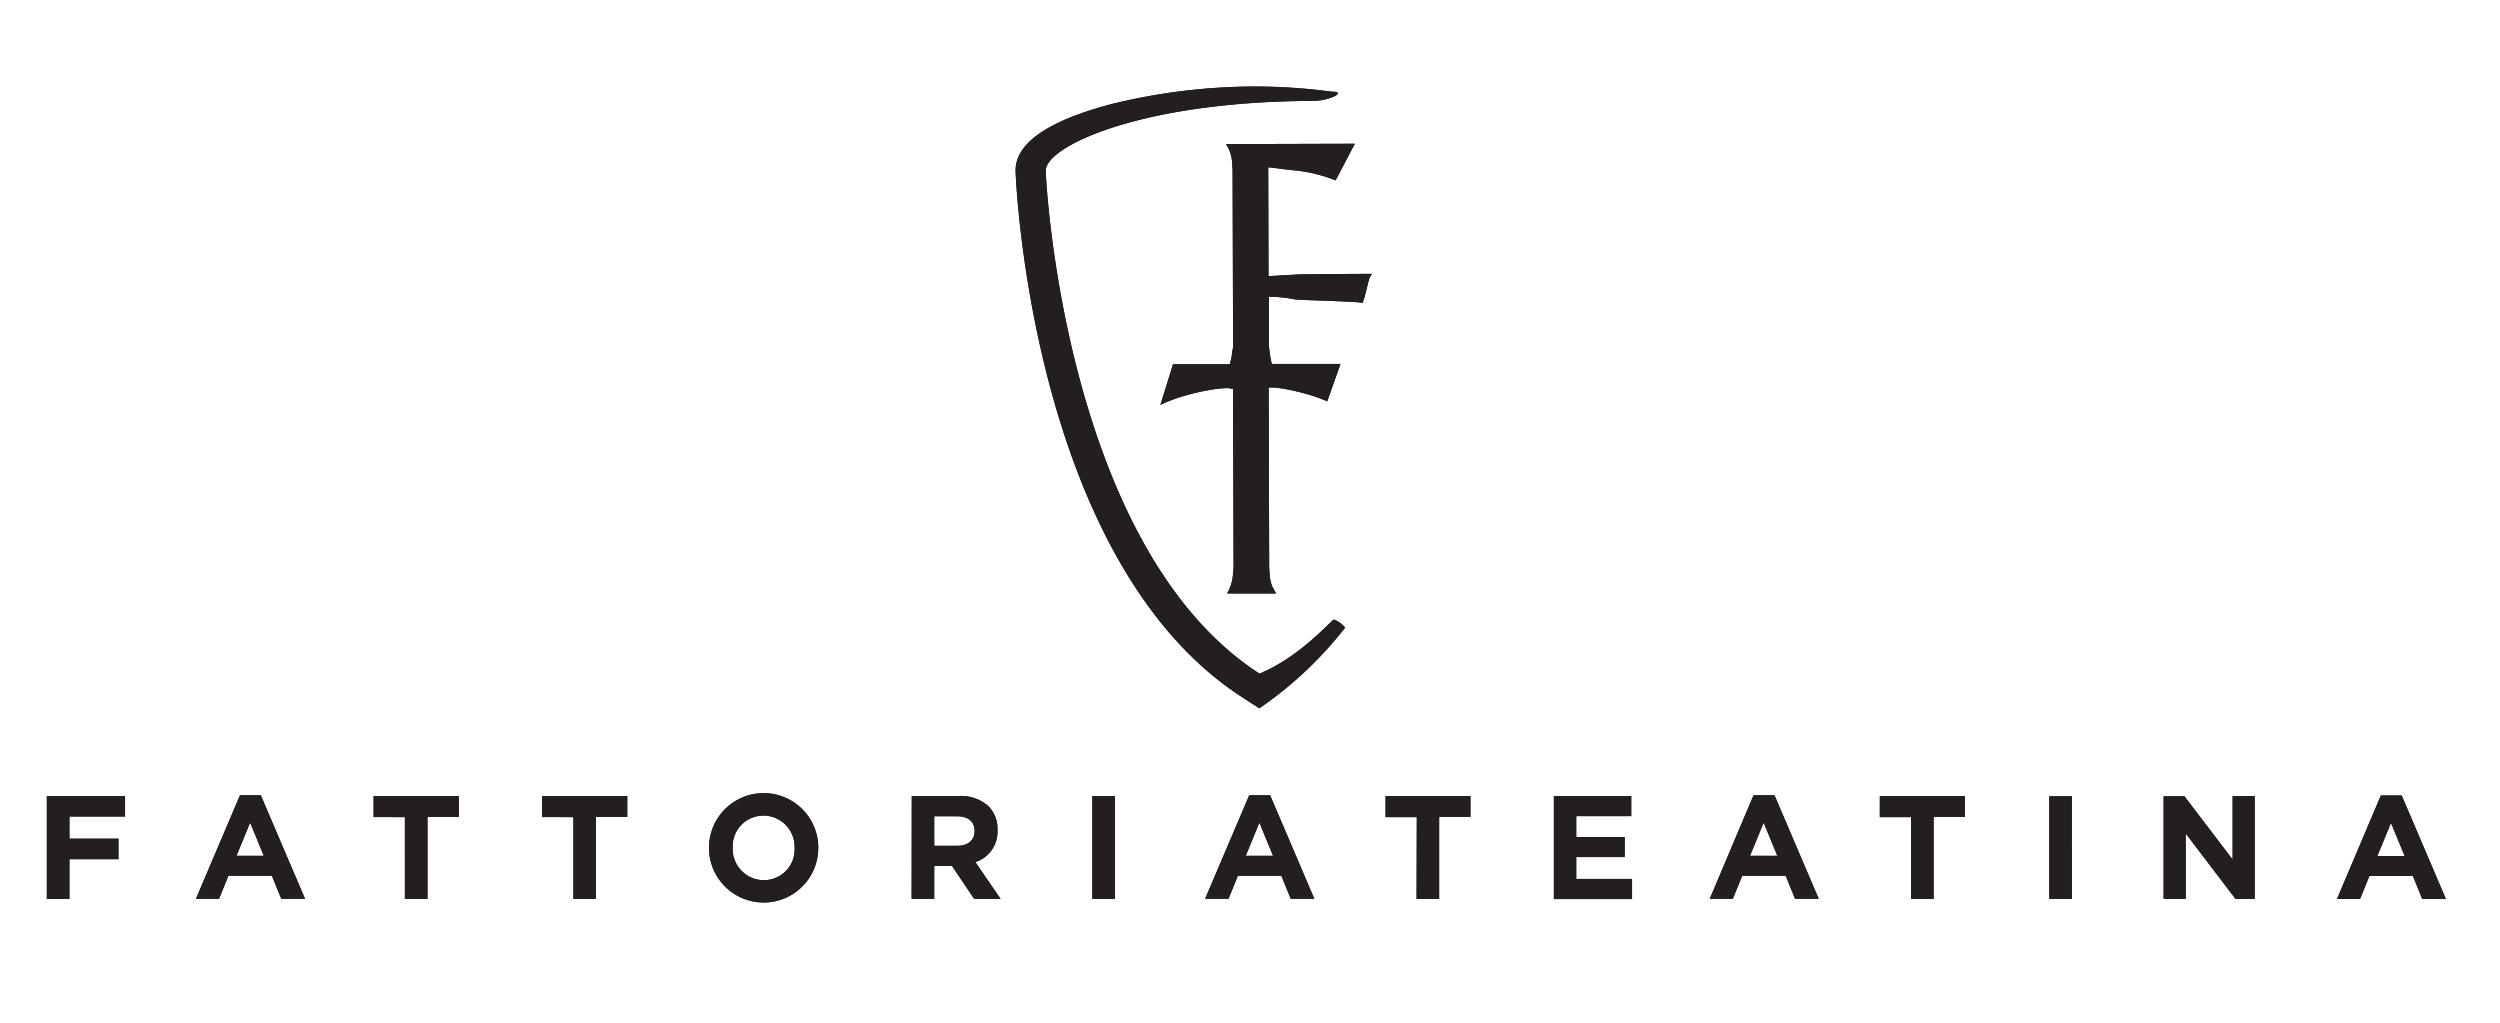
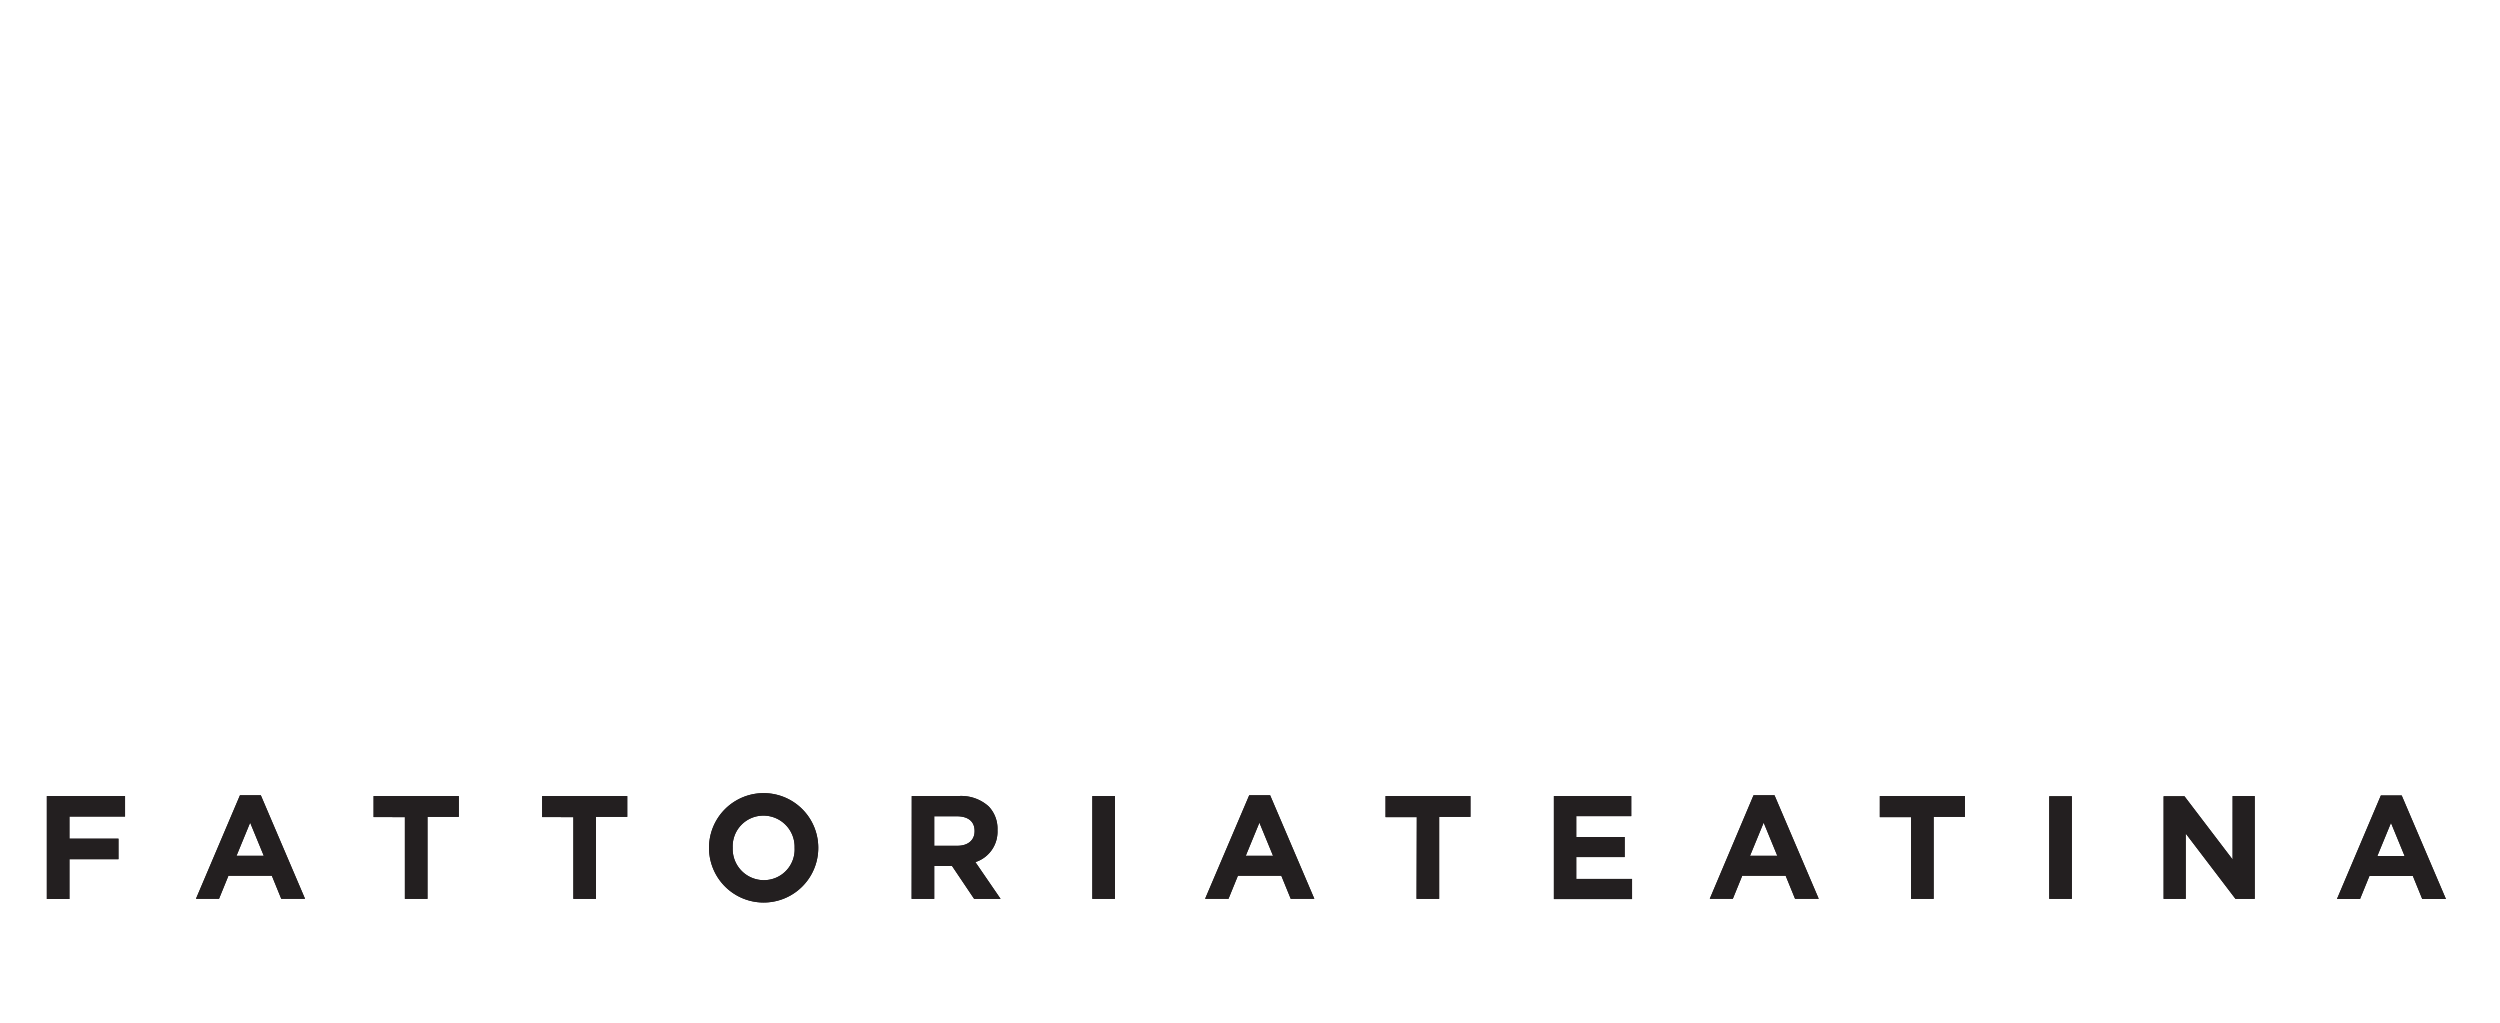
<svg xmlns="http://www.w3.org/2000/svg" id="Layer_1" data-name="Layer 1" viewBox="0 0 452.24 185.07">
  <defs>
    <style>
      .cls-1 {
        fill: #231f20;
      }
    </style>
  </defs>
  <title>logo-fattoriateatina-balck-01</title>
  <g>
-     <path class="cls-1" d="M241.25,112.06c-3,2.89-7.44,7.3-13.41,9.8-35.17-22.72-38.66-88.94-38.67-91,0-4.32,16.94-12.51,48.36-12.61,2.9,0,6.36-1.68,3.33-1.67a104.37,104.37,0,0,0-13.33-.93,109.16,109.16,0,0,0-26.16,3.1c-11.86,3.08-17.67,7.17-17.66,12.12,0,.67,2.61,70.43,41,95.26l3.1,2a69.32,69.32,0,0,0,15.52-14.6A4.71,4.71,0,0,0,241.25,112.06Z" />
-     <path class="cls-1" d="M234.15,54.14c1.07.18,11.4.37,12.33.65.92-2.43.92-4.43,1.74-5.25-1.59,0-12.13.06-12.95.09-2.57.13-4.5.25-5.8.33l-.05-19.7,1.72.2c.67.1,1.61.22,2.84.34s2.06.25,2.54.35a28.59,28.59,0,0,1,5.09,1.48L245.08,26l-23.3.07c.06.12.17.3.3.51a3.49,3.49,0,0,1,.3.62,6.55,6.55,0,0,1,.49,2.07c.06.76.1,1.36.1,1.78l.09,31.48c0,.15,0,.39-.08.71s-.1.77-.21,1.39a10.36,10.36,0,0,1-.31,1.25l-10.26,0-2.29,7.36a28.87,28.87,0,0,1,4.9-1.79,36.49,36.49,0,0,1,3.74-.85,21.52,21.52,0,0,1,3.5-.4l1,.15.1,32c0,.4-.05,1-.13,1.77a7.29,7.29,0,0,1-.47,2,4.86,4.86,0,0,1-.31.74c-.1.21-.19.37-.26.49l8.86,0a2.09,2.09,0,0,1-.13-.23,4.6,4.6,0,0,1-.26-.49c-.13-.22-.24-.41-.32-.57a7.08,7.08,0,0,1-.44-2c-.06-.74-.1-1.31-.1-1.69l-.09-32.26,1,0a22,22,0,0,1,2.37.34c1.06.2,2,.42,2.87.66a30.78,30.78,0,0,1,4.36,1.48l2.39-6.76-12.42,0a14.18,14.18,0,0,1-.34-1.7c-.1-.73-.17-1.27-.2-1.64l0-8.81A24.34,24.34,0,0,1,234.15,54.14Z" />
-   </g>
+     </g>
  <path id="_Compound_Clipping_Path_" data-name="&lt;Compound Clipping Path&gt;" class="cls-1" d="M8.47,144H22.62v3.71H12.56v4h8.87v3.72H12.56v7.2H8.47Zm34.94-.14h3.77l8,18.73H50.88l-1.7-4.17H41.32l-1.7,4.17H35.45Zm4.31,10.95-2.47-6-2.47,6Zm25.52-7H67.58V144H83v3.77H77.33V162.6H73.24Zm30.48,0H98.07V144h15.4v3.77h-5.66V162.6h-4.09Zm24.54,5.57v0a9.88,9.88,0,0,1,19.76-.05v.05a9.88,9.88,0,0,1-19.76,0Zm15.48,0v0a5.64,5.64,0,0,0-5.63-5.84,5.55,5.55,0,0,0-5.57,5.79v.05a5.64,5.64,0,0,0,5.63,5.84A5.55,5.55,0,0,0,143.74,153.35ZM164.93,144h8.5a7.42,7.42,0,0,1,5.42,1.88,5.83,5.83,0,0,1,1.59,4.25v.05a5.78,5.78,0,0,1-4,5.77L181,162.6h-4.78l-4-5.95H169v5.95h-4.09Zm8.24,9c2,0,3.13-1.07,3.13-2.63v-.06c0-1.75-1.22-2.65-3.21-2.65H169V153Zm24.43-9h4.09V162.6H197.6Zm28.38-.14h3.78l8,18.73h-4.27l-1.7-4.17h-7.86l-1.7,4.17H218Zm4.31,10.95-2.47-6-2.47,6Zm26-7h-5.65V144H266v3.77h-5.66V162.6h-4.09ZM281.09,144h14v3.64h-9.95v3.77h8.76v3.63h-8.76V159h10.09v3.64H281.09Zm36.12-.14H321l8,18.73h-4.28l-1.7-4.17h-7.86l-1.7,4.17h-4.17Zm4.3,10.95-2.47-6-2.47,6Zm24.19-7h-5.65V144h15.4v3.77h-5.66V162.6H345.7Zm25-3.77h4.09V162.6h-4.09Zm20.69,0h3.77l8.71,11.44V144h4V162.6h-3.48l-9-11.82V162.6h-4Zm39.3-.14h3.77l8,18.73h-4.28l-1.7-4.17h-7.86l-1.7,4.17h-4.17Zm4.3,10.95-2.47-6-2.47,6Z" />
  <g>
-     <path class="cls-1" d="M241.25,112.06c-3,2.89-7.44,7.3-13.41,9.8-35.17-22.72-38.66-88.94-38.67-91,0-4.32,16.94-12.51,48.36-12.61,2.9,0,6.36-1.68,3.33-1.67a104.37,104.37,0,0,0-13.33-.93,109.16,109.16,0,0,0-26.16,3.1c-11.86,3.08-17.67,7.17-17.66,12.12,0,.67,2.61,70.43,41,95.26l3.1,2a69.32,69.32,0,0,0,15.52-14.6A4.71,4.71,0,0,0,241.25,112.06Z" />
-     <path class="cls-1" d="M234.15,54.14c1.07.18,11.4.37,12.33.65.92-2.43.92-4.43,1.74-5.25-1.59,0-12.13.06-12.95.09-2.57.13-4.5.25-5.8.33l-.05-19.7,1.72.2c.67.1,1.61.22,2.84.34s2.06.25,2.54.35a28.59,28.59,0,0,1,5.09,1.48L245.08,26l-23.3.07c.06.12.17.3.3.51a3.49,3.49,0,0,1,.3.62,6.55,6.55,0,0,1,.49,2.07c.06.76.1,1.36.1,1.78l.09,31.48c0,.15,0,.39-.08.71s-.1.77-.21,1.39a10.36,10.36,0,0,1-.31,1.25l-10.26,0-2.29,7.36a28.87,28.87,0,0,1,4.9-1.79,36.49,36.49,0,0,1,3.74-.85,21.52,21.52,0,0,1,3.5-.4l1,.15.1,32c0,.4-.05,1-.13,1.77a7.29,7.29,0,0,1-.47,2,4.86,4.86,0,0,1-.31.74c-.1.21-.19.37-.26.49l8.86,0a2.09,2.09,0,0,1-.13-.23,4.6,4.6,0,0,1-.26-.49c-.13-.22-.24-.41-.32-.57a7.08,7.08,0,0,1-.44-2c-.06-.74-.1-1.31-.1-1.69l-.09-32.26,1,0a22,22,0,0,1,2.37.34c1.06.2,2,.42,2.87.66a30.78,30.78,0,0,1,4.36,1.48l2.39-6.76-12.42,0a14.18,14.18,0,0,1-.34-1.7c-.1-.73-.17-1.27-.2-1.64l0-8.81A24.34,24.34,0,0,1,234.15,54.14Z" />
-   </g>
+     </g>
  <path id="_Compound_Clipping_Path_2" data-name="&lt;Compound Clipping Path&gt;" class="cls-1" d="M8.47,144H22.62v3.71H12.56v4h8.87v3.72H12.56v7.2H8.47Zm34.94-.14h3.77l8,18.73H50.88l-1.7-4.17H41.32l-1.7,4.17H35.45Zm4.31,10.95-2.47-6-2.47,6Zm25.52-7H67.58V144H83v3.77H77.33V162.6H73.24Zm30.48,0H98.07V144h15.4v3.77h-5.66V162.6h-4.09Zm24.54,5.57v0a9.88,9.88,0,0,1,19.76-.05v.05a9.88,9.88,0,0,1-19.76,0Zm15.48,0v0a5.64,5.64,0,0,0-5.63-5.84,5.55,5.55,0,0,0-5.57,5.79v.05a5.64,5.64,0,0,0,5.63,5.84A5.55,5.55,0,0,0,143.74,153.35ZM164.93,144h8.5a7.42,7.42,0,0,1,5.42,1.88,5.83,5.83,0,0,1,1.59,4.25v.05a5.78,5.78,0,0,1-4,5.77L181,162.6h-4.78l-4-5.95H169v5.95h-4.09Zm8.24,9c2,0,3.13-1.07,3.13-2.63v-.06c0-1.75-1.22-2.65-3.21-2.65H169V153Zm24.43-9h4.09V162.6H197.6Zm28.38-.14h3.78l8,18.73h-4.27l-1.7-4.17h-7.86l-1.7,4.17H218Zm4.31,10.95-2.47-6-2.47,6Zm26-7h-5.65V144H266v3.77h-5.66V162.6h-4.09ZM281.09,144h14v3.64h-9.95v3.77h8.76v3.63h-8.76V159h10.09v3.64H281.09Zm36.12-.14H321l8,18.73h-4.28l-1.7-4.17h-7.86l-1.7,4.17h-4.17Zm4.3,10.95-2.47-6-2.47,6Zm24.19-7h-5.65V144h15.4v3.77h-5.66V162.6H345.7Zm25-3.77h4.09V162.6h-4.09Zm20.69,0h3.77l8.71,11.44V144h4V162.6h-3.48l-9-11.82V162.6h-4Zm39.3-.14h3.77l8,18.73h-4.28l-1.7-4.17h-7.86l-1.7,4.17h-4.17Zm4.3,10.95-2.47-6-2.47,6Z" />
</svg>